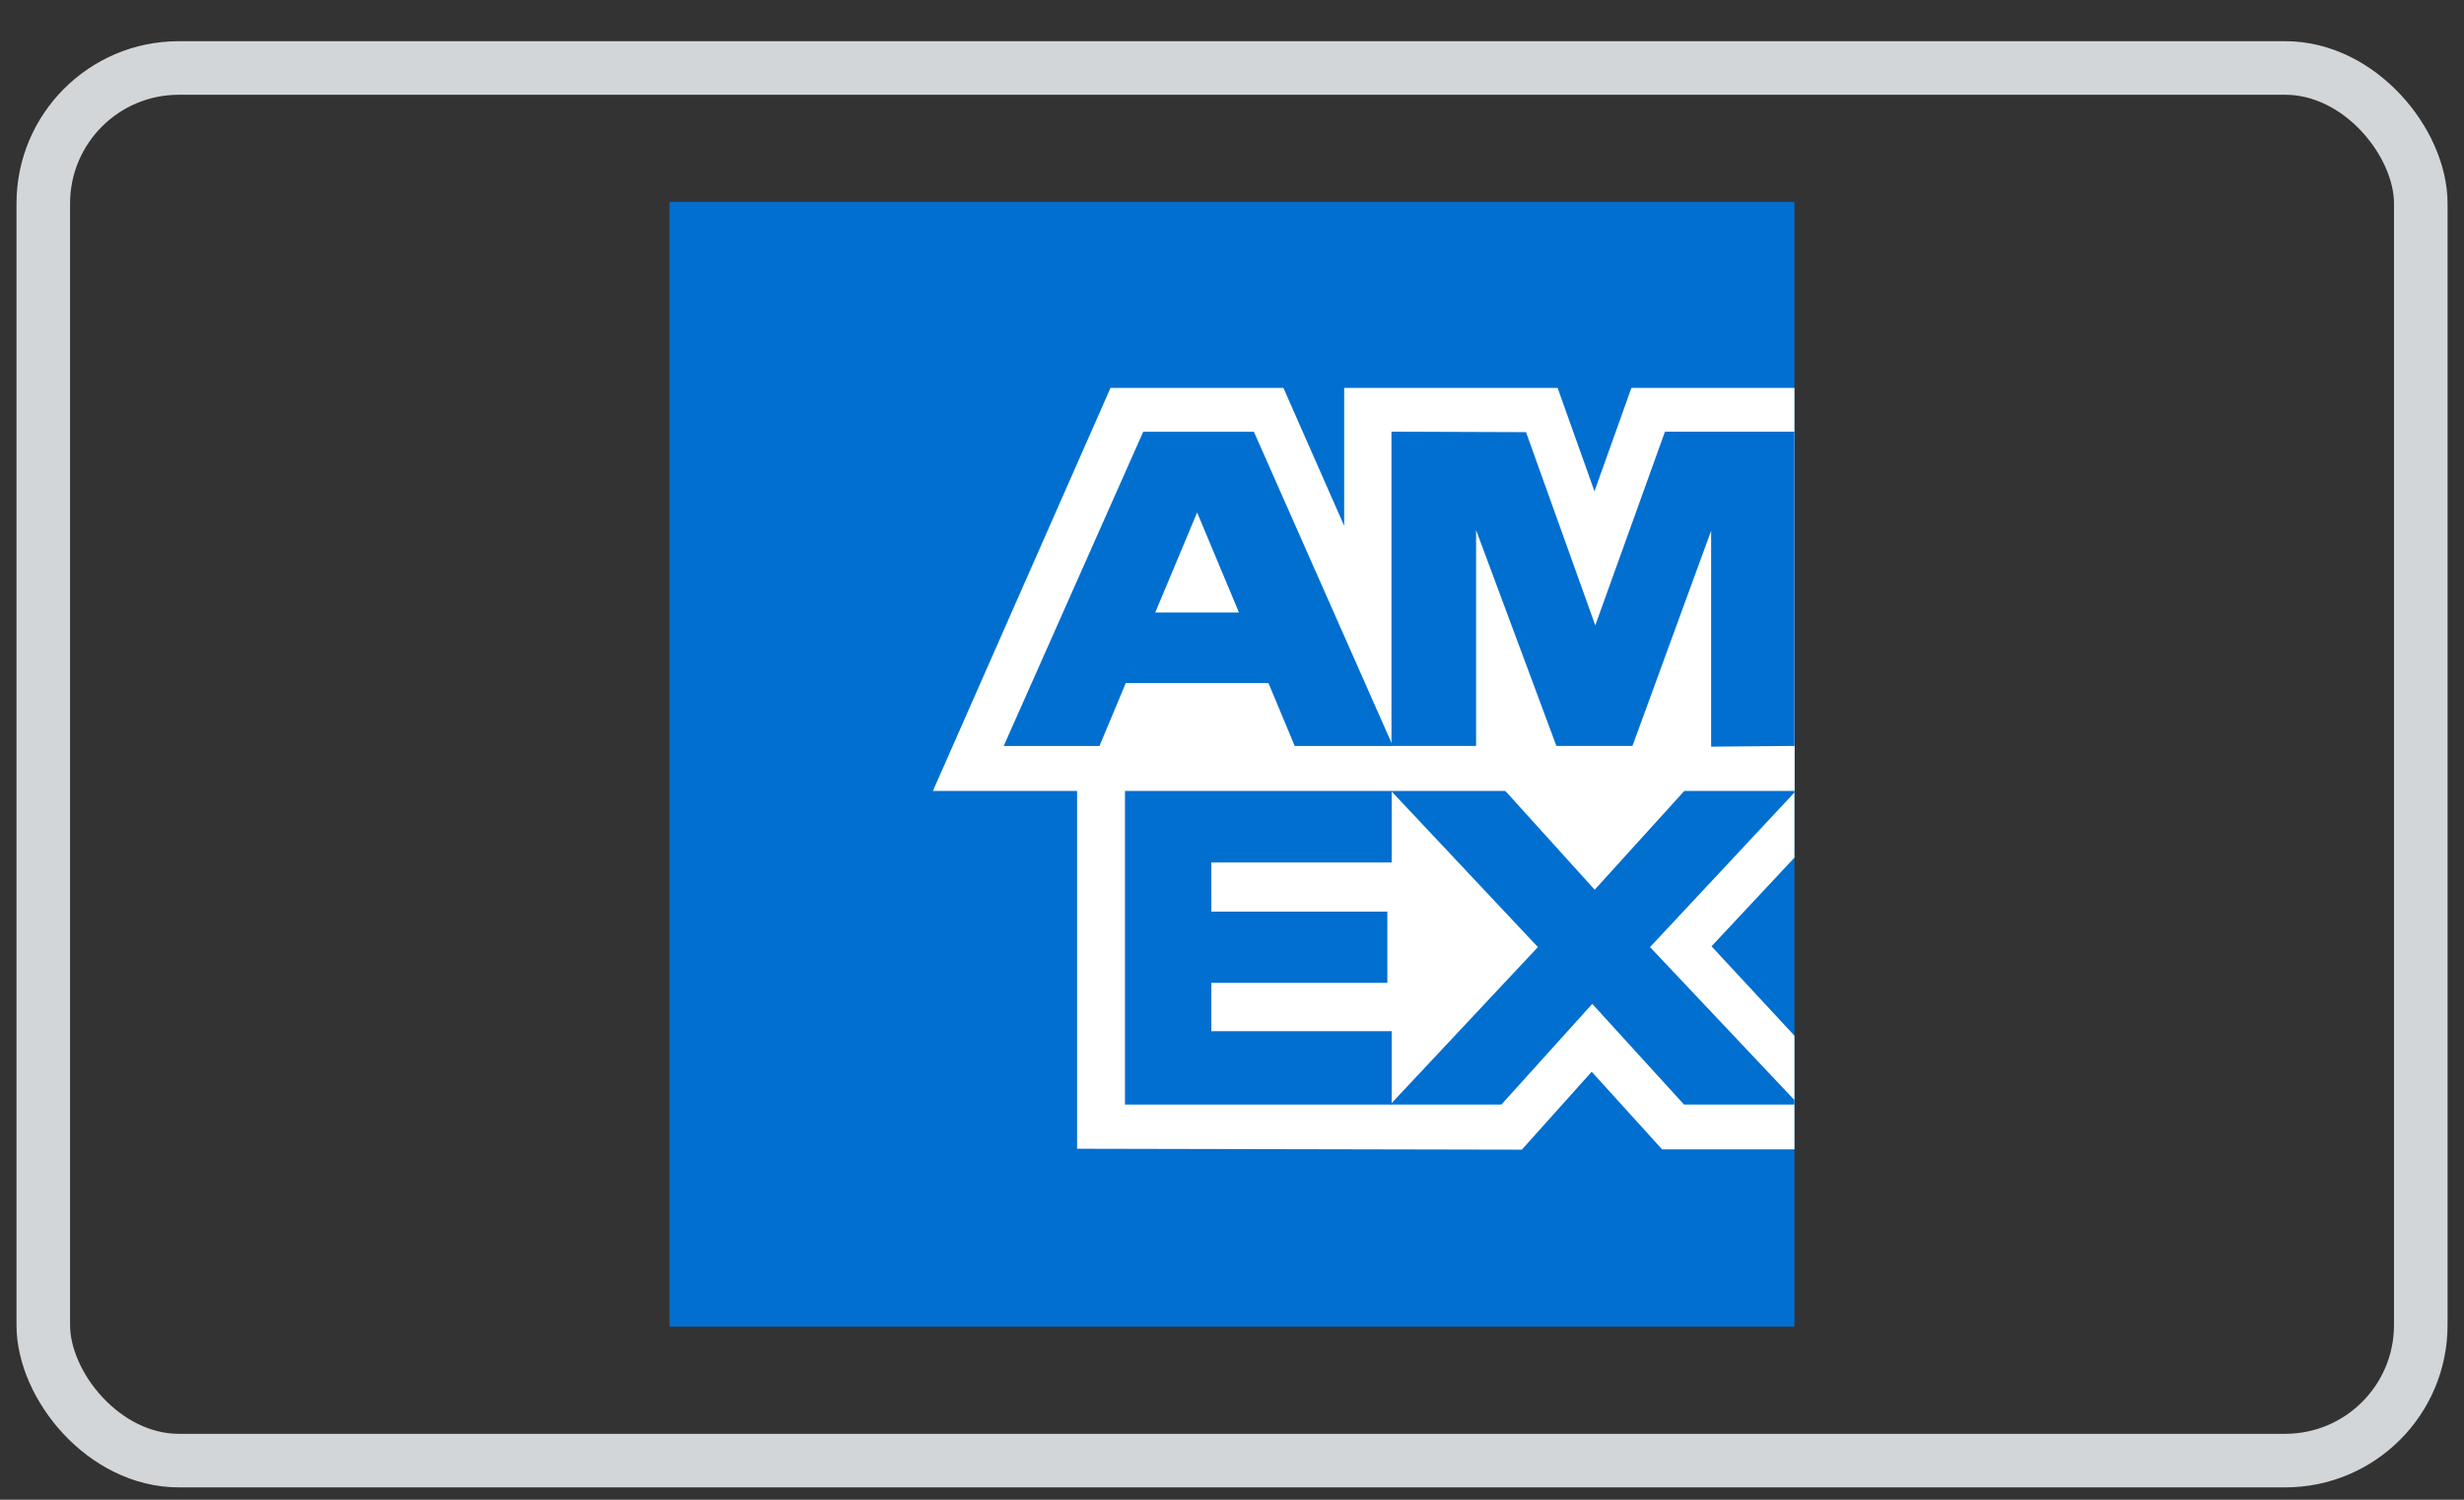
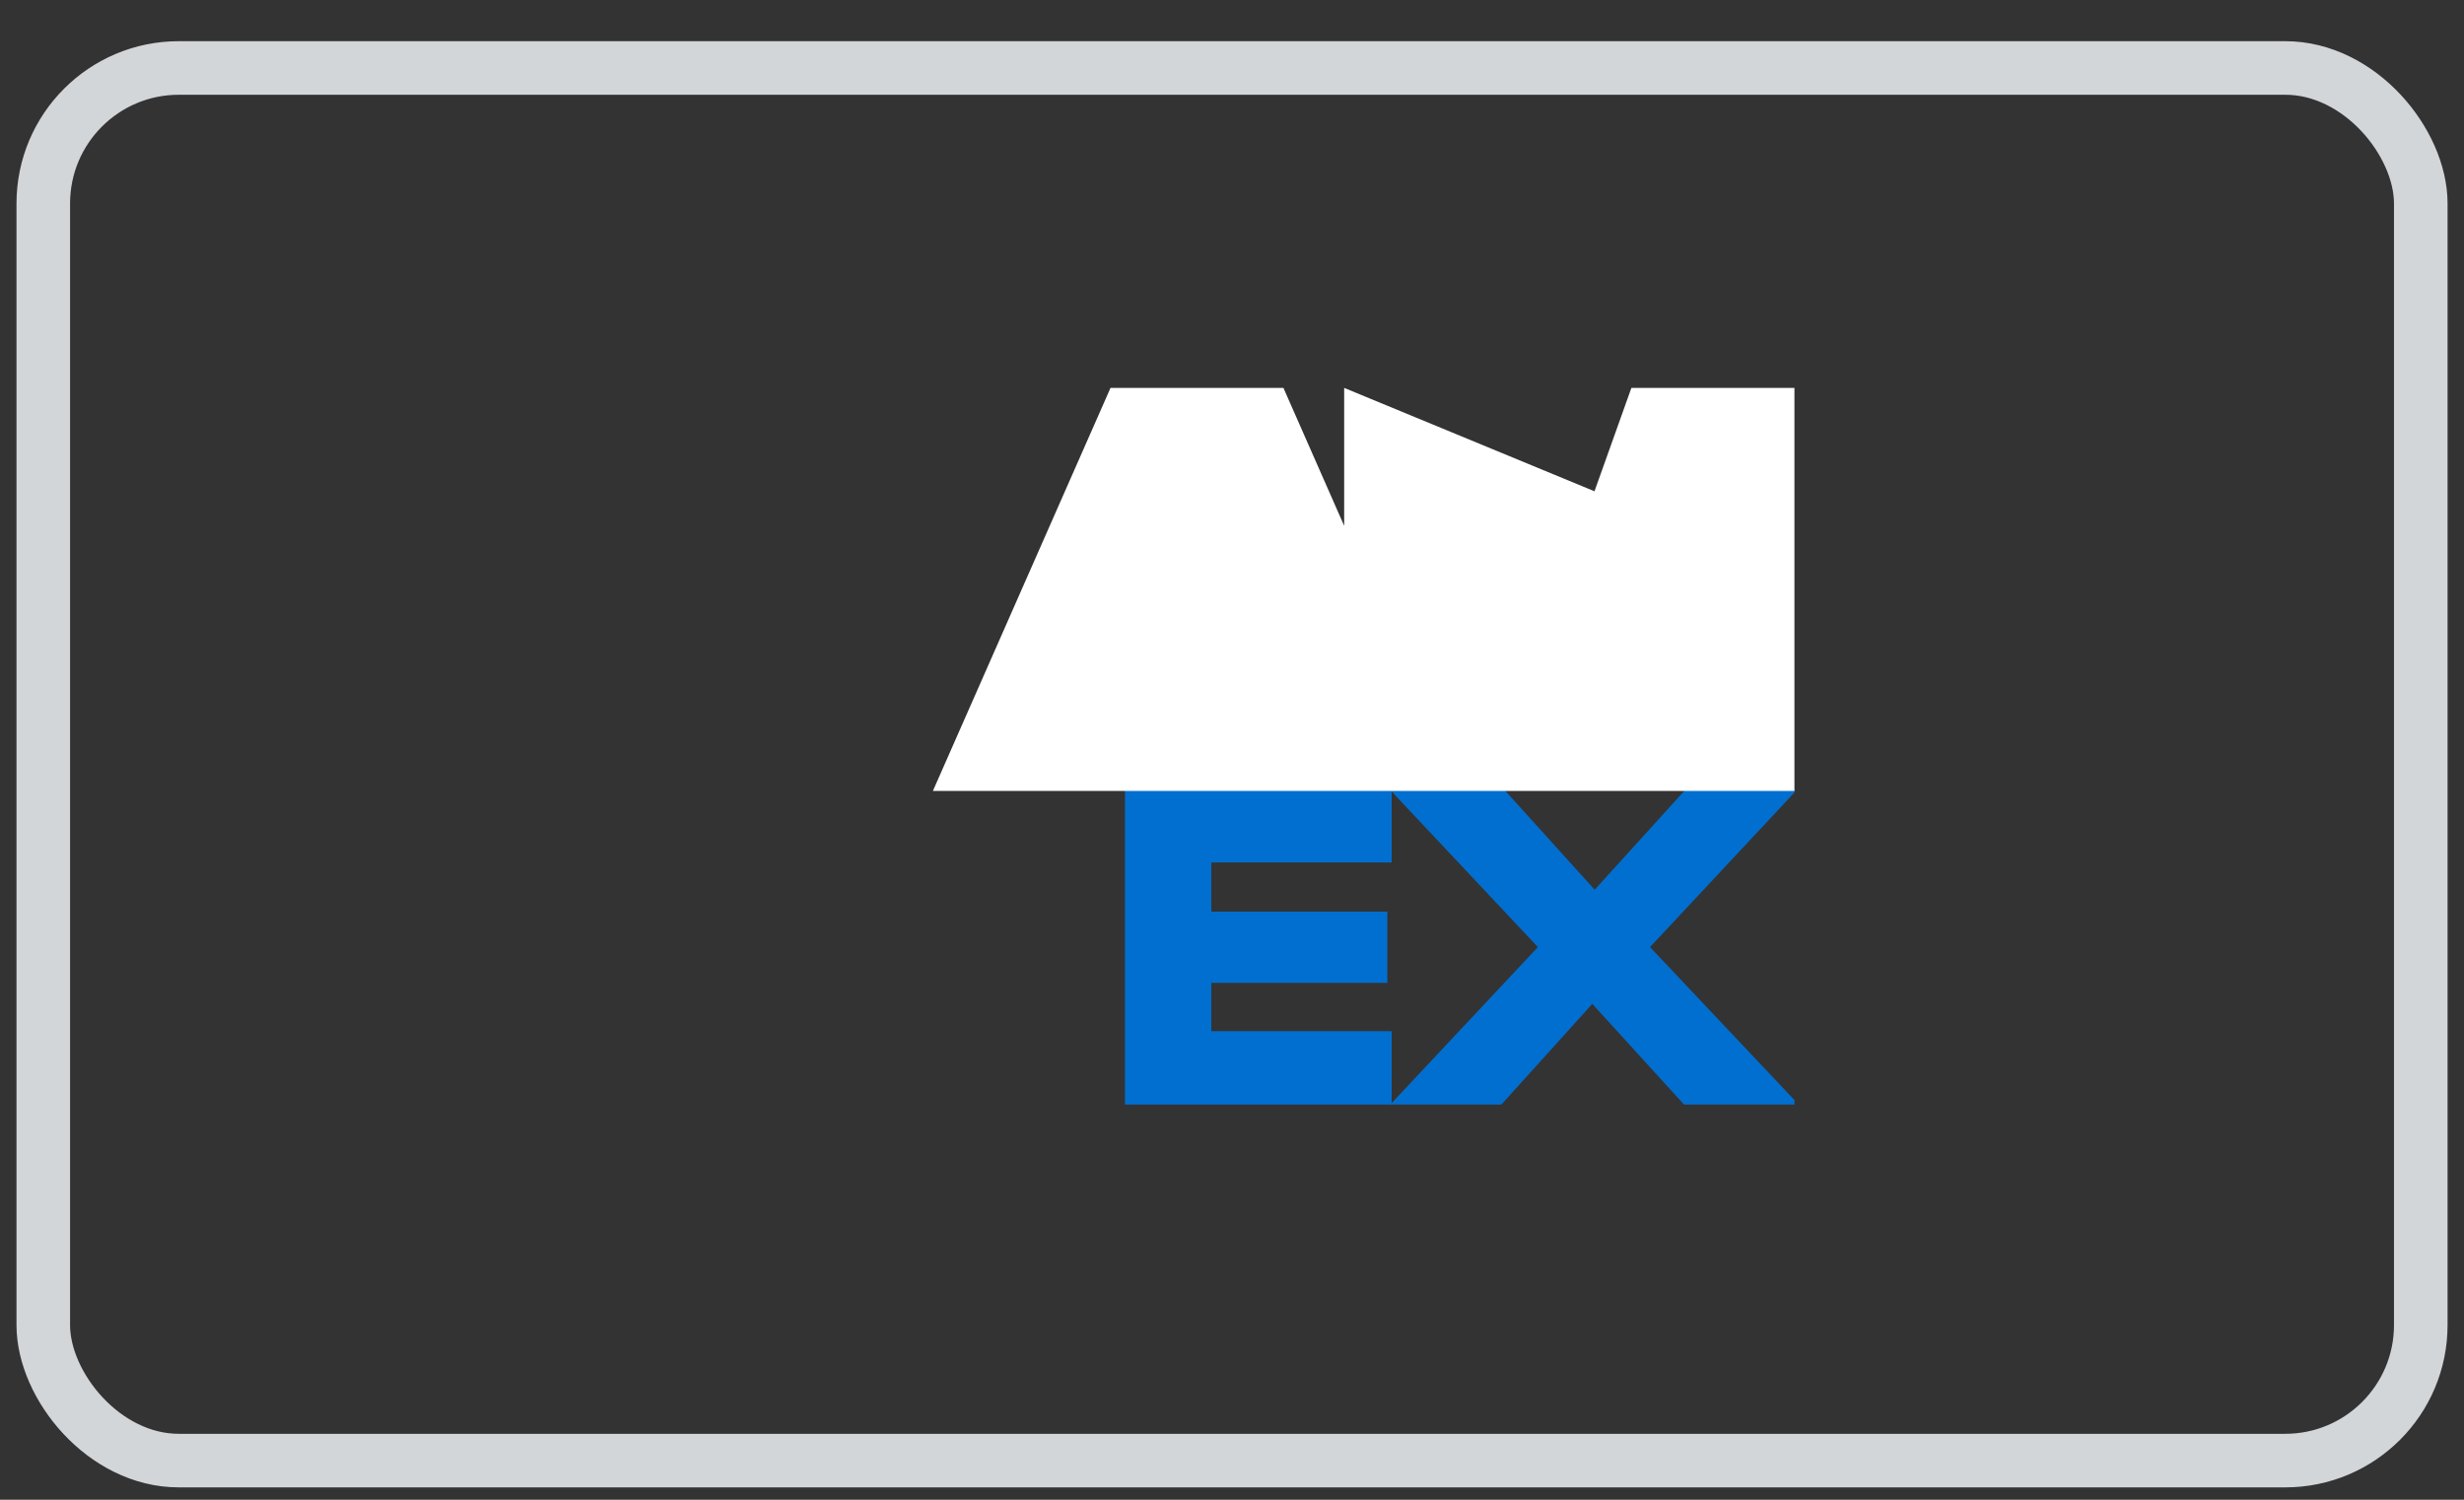
<svg xmlns="http://www.w3.org/2000/svg" width="46" height="28" viewBox="0 0 46 28" fill="none">
  <rect x="0" y="0" width="46" height="28" fill="#333333" stroke="none" />
  <g clip-path="url(#clip0_547_2336)">
-     <path fill-rule="evenodd" clip-rule="evenodd" d="M12.5 3.769H33.5V24.769H12.5V3.769Z" fill="#016FD0" />
-     <path fill-rule="evenodd" clip-rule="evenodd" d="M20.108 21.447V13.922L33.5 13.933V16.012L31.952 17.667L33.5 19.336V21.458H31.029L29.715 20.009L28.411 21.464L20.108 21.447Z" fill="white" />
    <path fill-rule="evenodd" clip-rule="evenodd" d="M21.002 20.622V14.75H25.981V16.102H22.614V17.02H25.9V18.35H22.614V19.252H25.981V20.622H21.002Z" fill="#016FD0" />
    <path fill-rule="evenodd" clip-rule="evenodd" d="M25.955 20.622L28.711 17.682L25.955 14.75H28.088L29.771 16.611L31.459 14.75H33.5V14.796L30.804 17.682L33.5 20.538V20.622H31.439L29.726 18.742L28.029 20.622H25.955Z" fill="#016FD0" />
-     <path fill-rule="evenodd" clip-rule="evenodd" d="M20.732 7.242H23.96L25.094 9.817V7.242H29.079L29.767 9.172L30.456 7.242H33.5V14.767H17.416L20.732 7.242Z" fill="white" />
-     <path fill-rule="evenodd" clip-rule="evenodd" d="M21.343 8.06L18.738 13.927H20.526L21.017 12.752H23.68L24.171 13.927H26.003L23.408 8.06H21.345H21.343ZM21.567 11.435L22.349 9.568L23.13 11.435H21.567Z" fill="#016FD0" />
-     <path fill-rule="evenodd" clip-rule="evenodd" d="M25.977 13.926V8.059L28.489 8.068L29.782 11.675L31.083 8.059H33.5V13.926L31.945 13.94V9.909L30.476 13.926H29.056L27.557 9.897V13.926H25.977Z" fill="#016FD0" />
+     <path fill-rule="evenodd" clip-rule="evenodd" d="M20.732 7.242H23.96L25.094 9.817V7.242L29.767 9.172L30.456 7.242H33.5V14.767H17.416L20.732 7.242Z" fill="white" />
  </g>
  <rect x="0.808" y="1.269" width="44.385" height="26" rx="2.53" stroke="#D3D6D9" />
  <defs>
    <clipPath id="clip0_547_2336">
      <rect width="21" height="21" fill="white" transform="translate(12.5 3.769)" />
    </clipPath>
  </defs>
</svg>